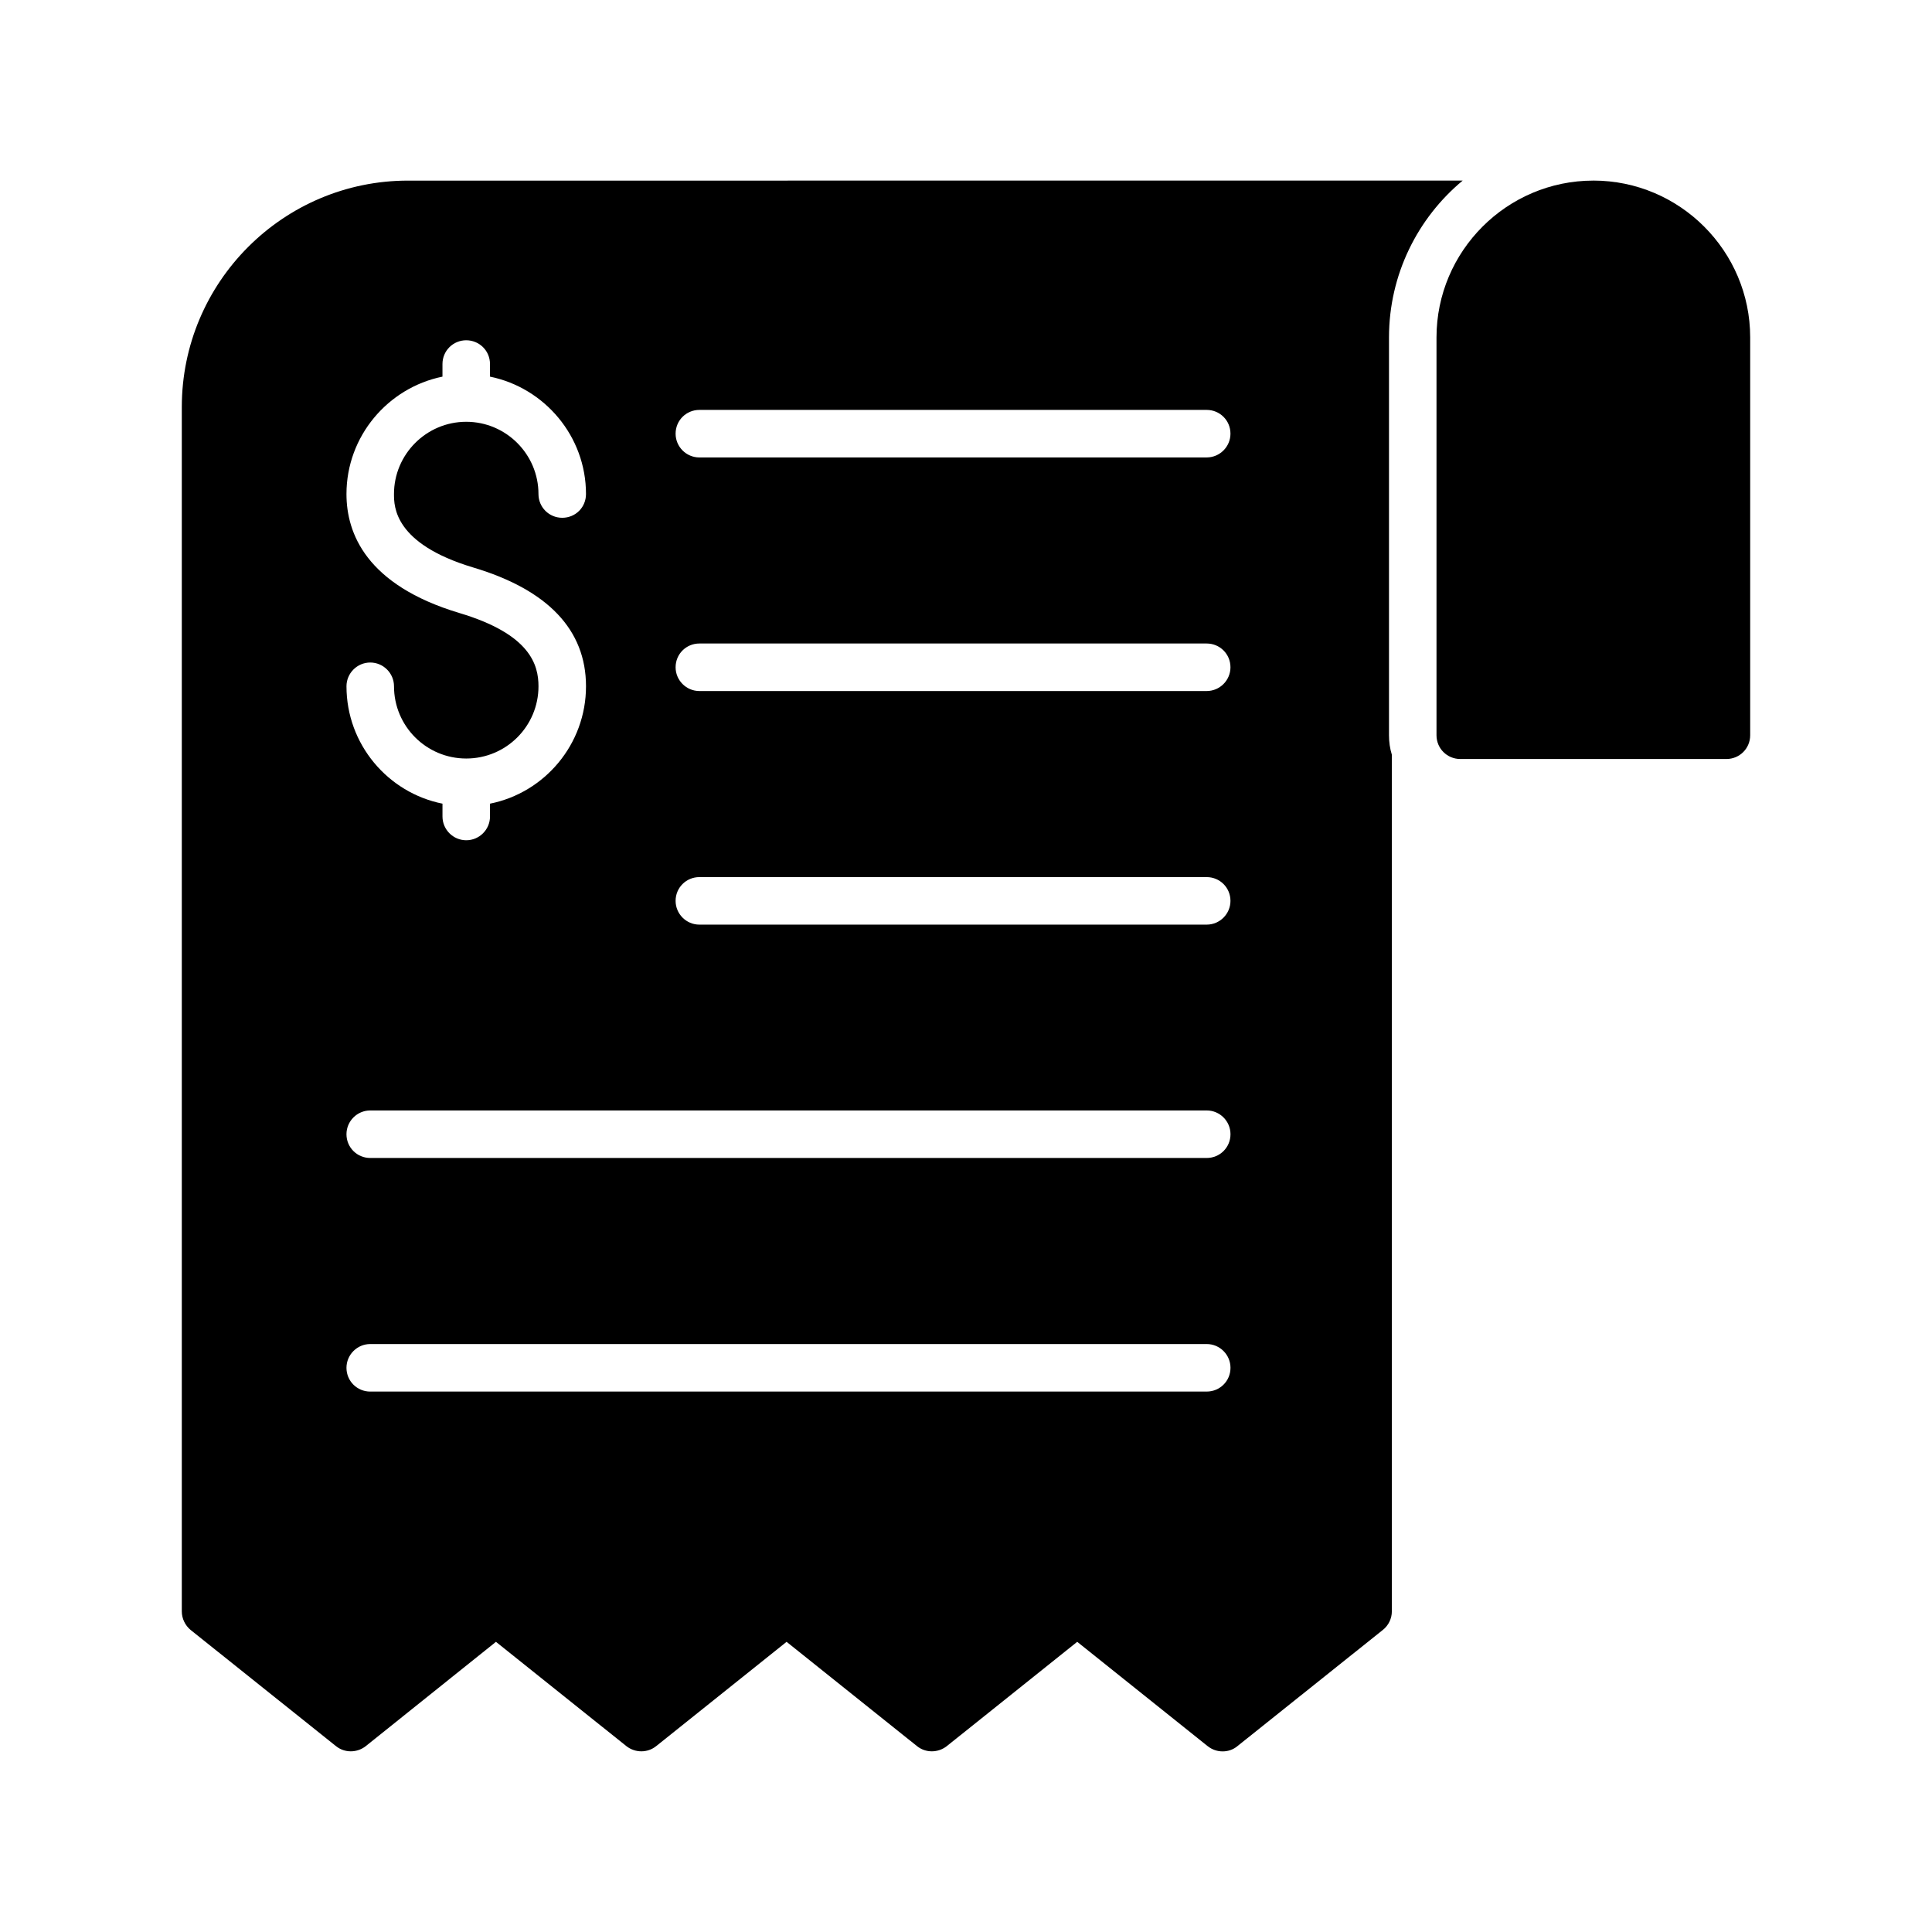
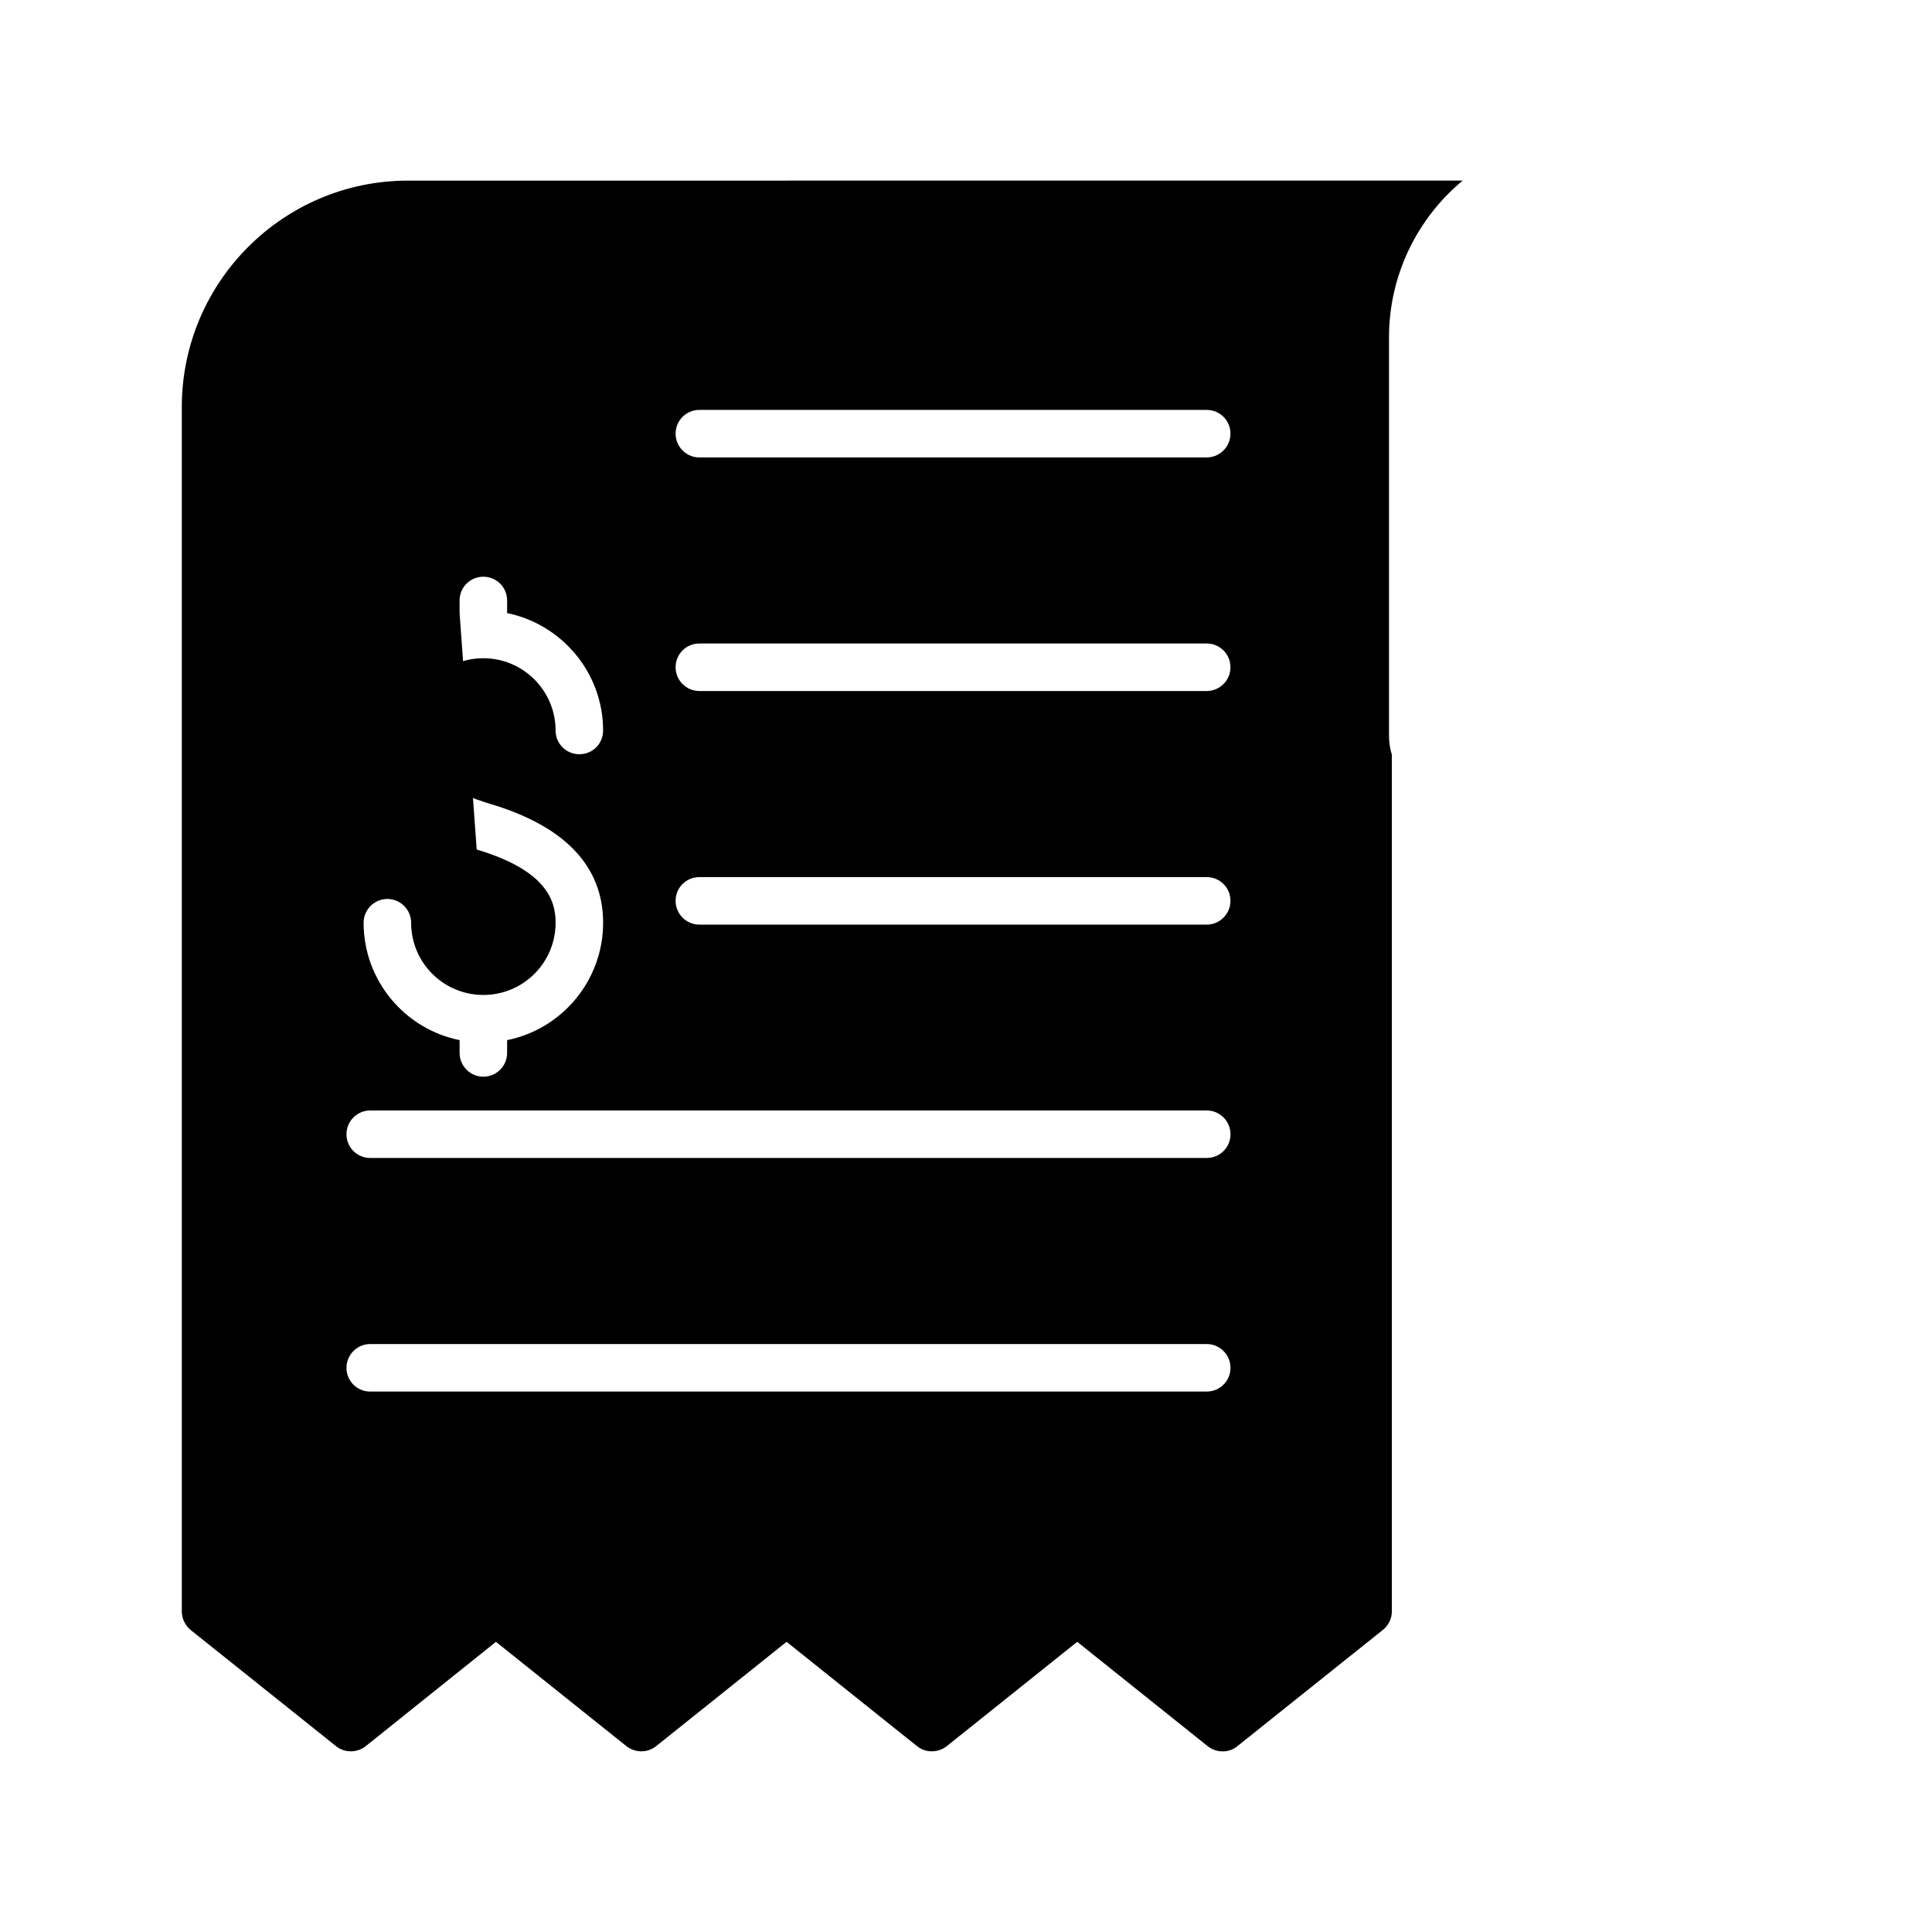
<svg xmlns="http://www.w3.org/2000/svg" fill="#000000" width="800px" height="800px" version="1.1" viewBox="144 144 512 512">
  <g>
-     <path d="m233.05 606.75c2.266 1.824 5.543 1.824 7.871 0l34.512-27.648 34.574 27.648c2.332 1.824 5.606 1.824 7.871 0l34.574-27.648 34.574 27.648c2.269 1.824 5.543 1.824 7.871 0l34.574-27.648 34.574 27.648c1.195 0.945 2.582 1.387 3.969 1.387s2.769-0.441 3.902-1.387l38.543-30.797c1.512-1.195 2.391-3.023 2.391-4.914v-227.03c-0.504-1.637-0.754-3.336-0.754-5.164v-105.42c0-16.691 7.621-31.676 19.523-41.566l-279.49 0.004c-33.062 0-59.953 26.891-59.953 60.016v319.16c0 1.891 0.883 3.715 2.332 4.914zm96.289-354.12h134.45c3.465 0 6.297 2.773 6.297 6.297 0 3.465-2.832 6.297-6.297 6.297l-134.45 0.004c-3.465 0-6.297-2.832-6.297-6.297 0-3.527 2.832-6.301 6.297-6.301zm0 61.906h134.45c3.465 0 6.297 2.769 6.297 6.297 0 3.465-2.832 6.297-6.297 6.297h-134.45c-3.465 0-6.297-2.832-6.297-6.297 0-3.527 2.832-6.297 6.297-6.297zm0 61.906h134.45c3.465 0 6.297 2.769 6.297 6.297 0 3.465-2.832 6.297-6.297 6.297h-134.45c-3.465 0-6.297-2.832-6.297-6.297 0-3.527 2.832-6.297 6.297-6.297zm-63.543-69.969c-24.812-7.43-29.977-21.223-29.977-31.551 0-15.305 10.957-28.148 25.441-31.109v-3.34c0-3.527 2.832-6.297 6.297-6.297s6.297 2.769 6.297 6.297v3.34c14.484 2.961 25.441 15.809 25.441 31.109 0 3.527-2.769 6.297-6.297 6.297-3.465 0-6.297-2.769-6.297-6.297 0-10.516-8.566-19.145-19.145-19.145s-19.145 8.629-19.145 19.145c0 3.273 0 13.164 20.973 19.461 19.836 5.918 29.914 16.562 29.914 31.488 0 15.367-10.957 28.215-25.441 31.109v3.402c0 3.465-2.832 6.297-6.297 6.297s-6.297-2.832-6.297-6.297v-3.402c-14.484-2.898-25.441-15.742-25.441-31.109 0-3.465 2.836-6.297 6.297-6.297 3.465 0 6.297 2.832 6.297 6.297 0 10.578 8.566 19.145 19.145 19.145s19.145-8.566 19.145-19.145c-0.004-5.668-2.144-13.789-20.91-19.398zm-23.68 131.81h221.68c3.465 0 6.297 2.832 6.297 6.297 0 3.527-2.832 6.297-6.297 6.297h-221.68c-3.465 0-6.297-2.773-6.297-6.297 0-3.465 2.832-6.297 6.297-6.297zm0 61.902h221.68c3.465 0 6.297 2.832 6.297 6.297 0 3.527-2.832 6.297-6.297 6.297l-221.68 0.004c-3.465 0-6.297-2.769-6.297-6.297 0-3.465 2.832-6.301 6.297-6.301z" />
-     <path d="m566.25 191.86c-22.922 0-41.562 18.703-41.562 41.566v105.42c0 3.527 2.832 6.297 6.297 6.297h70.535c3.465 0 6.297-2.773 6.297-6.297v-105.43c0-22.859-18.641-41.562-41.566-41.562z" />
+     <path d="m233.05 606.75c2.266 1.824 5.543 1.824 7.871 0l34.512-27.648 34.574 27.648c2.332 1.824 5.606 1.824 7.871 0l34.574-27.648 34.574 27.648c2.269 1.824 5.543 1.824 7.871 0l34.574-27.648 34.574 27.648c1.195 0.945 2.582 1.387 3.969 1.387s2.769-0.441 3.902-1.387l38.543-30.797c1.512-1.195 2.391-3.023 2.391-4.914v-227.03c-0.504-1.637-0.754-3.336-0.754-5.164v-105.42c0-16.691 7.621-31.676 19.523-41.566l-279.49 0.004c-33.062 0-59.953 26.891-59.953 60.016v319.16c0 1.891 0.883 3.715 2.332 4.914zm96.289-354.12h134.45c3.465 0 6.297 2.773 6.297 6.297 0 3.465-2.832 6.297-6.297 6.297l-134.45 0.004c-3.465 0-6.297-2.832-6.297-6.297 0-3.527 2.832-6.301 6.297-6.301zm0 61.906h134.45c3.465 0 6.297 2.769 6.297 6.297 0 3.465-2.832 6.297-6.297 6.297h-134.45c-3.465 0-6.297-2.832-6.297-6.297 0-3.527 2.832-6.297 6.297-6.297zm0 61.906h134.45c3.465 0 6.297 2.769 6.297 6.297 0 3.465-2.832 6.297-6.297 6.297h-134.45c-3.465 0-6.297-2.832-6.297-6.297 0-3.527 2.832-6.297 6.297-6.297zm-63.543-69.969v-3.34c0-3.527 2.832-6.297 6.297-6.297s6.297 2.769 6.297 6.297v3.34c14.484 2.961 25.441 15.809 25.441 31.109 0 3.527-2.769 6.297-6.297 6.297-3.465 0-6.297-2.769-6.297-6.297 0-10.516-8.566-19.145-19.145-19.145s-19.145 8.629-19.145 19.145c0 3.273 0 13.164 20.973 19.461 19.836 5.918 29.914 16.562 29.914 31.488 0 15.367-10.957 28.215-25.441 31.109v3.402c0 3.465-2.832 6.297-6.297 6.297s-6.297-2.832-6.297-6.297v-3.402c-14.484-2.898-25.441-15.742-25.441-31.109 0-3.465 2.836-6.297 6.297-6.297 3.465 0 6.297 2.832 6.297 6.297 0 10.578 8.566 19.145 19.145 19.145s19.145-8.566 19.145-19.145c-0.004-5.668-2.144-13.789-20.91-19.398zm-23.68 131.81h221.68c3.465 0 6.297 2.832 6.297 6.297 0 3.527-2.832 6.297-6.297 6.297h-221.68c-3.465 0-6.297-2.773-6.297-6.297 0-3.465 2.832-6.297 6.297-6.297zm0 61.902h221.68c3.465 0 6.297 2.832 6.297 6.297 0 3.527-2.832 6.297-6.297 6.297l-221.68 0.004c-3.465 0-6.297-2.769-6.297-6.297 0-3.465 2.832-6.301 6.297-6.301z" />
  </g>
</svg>